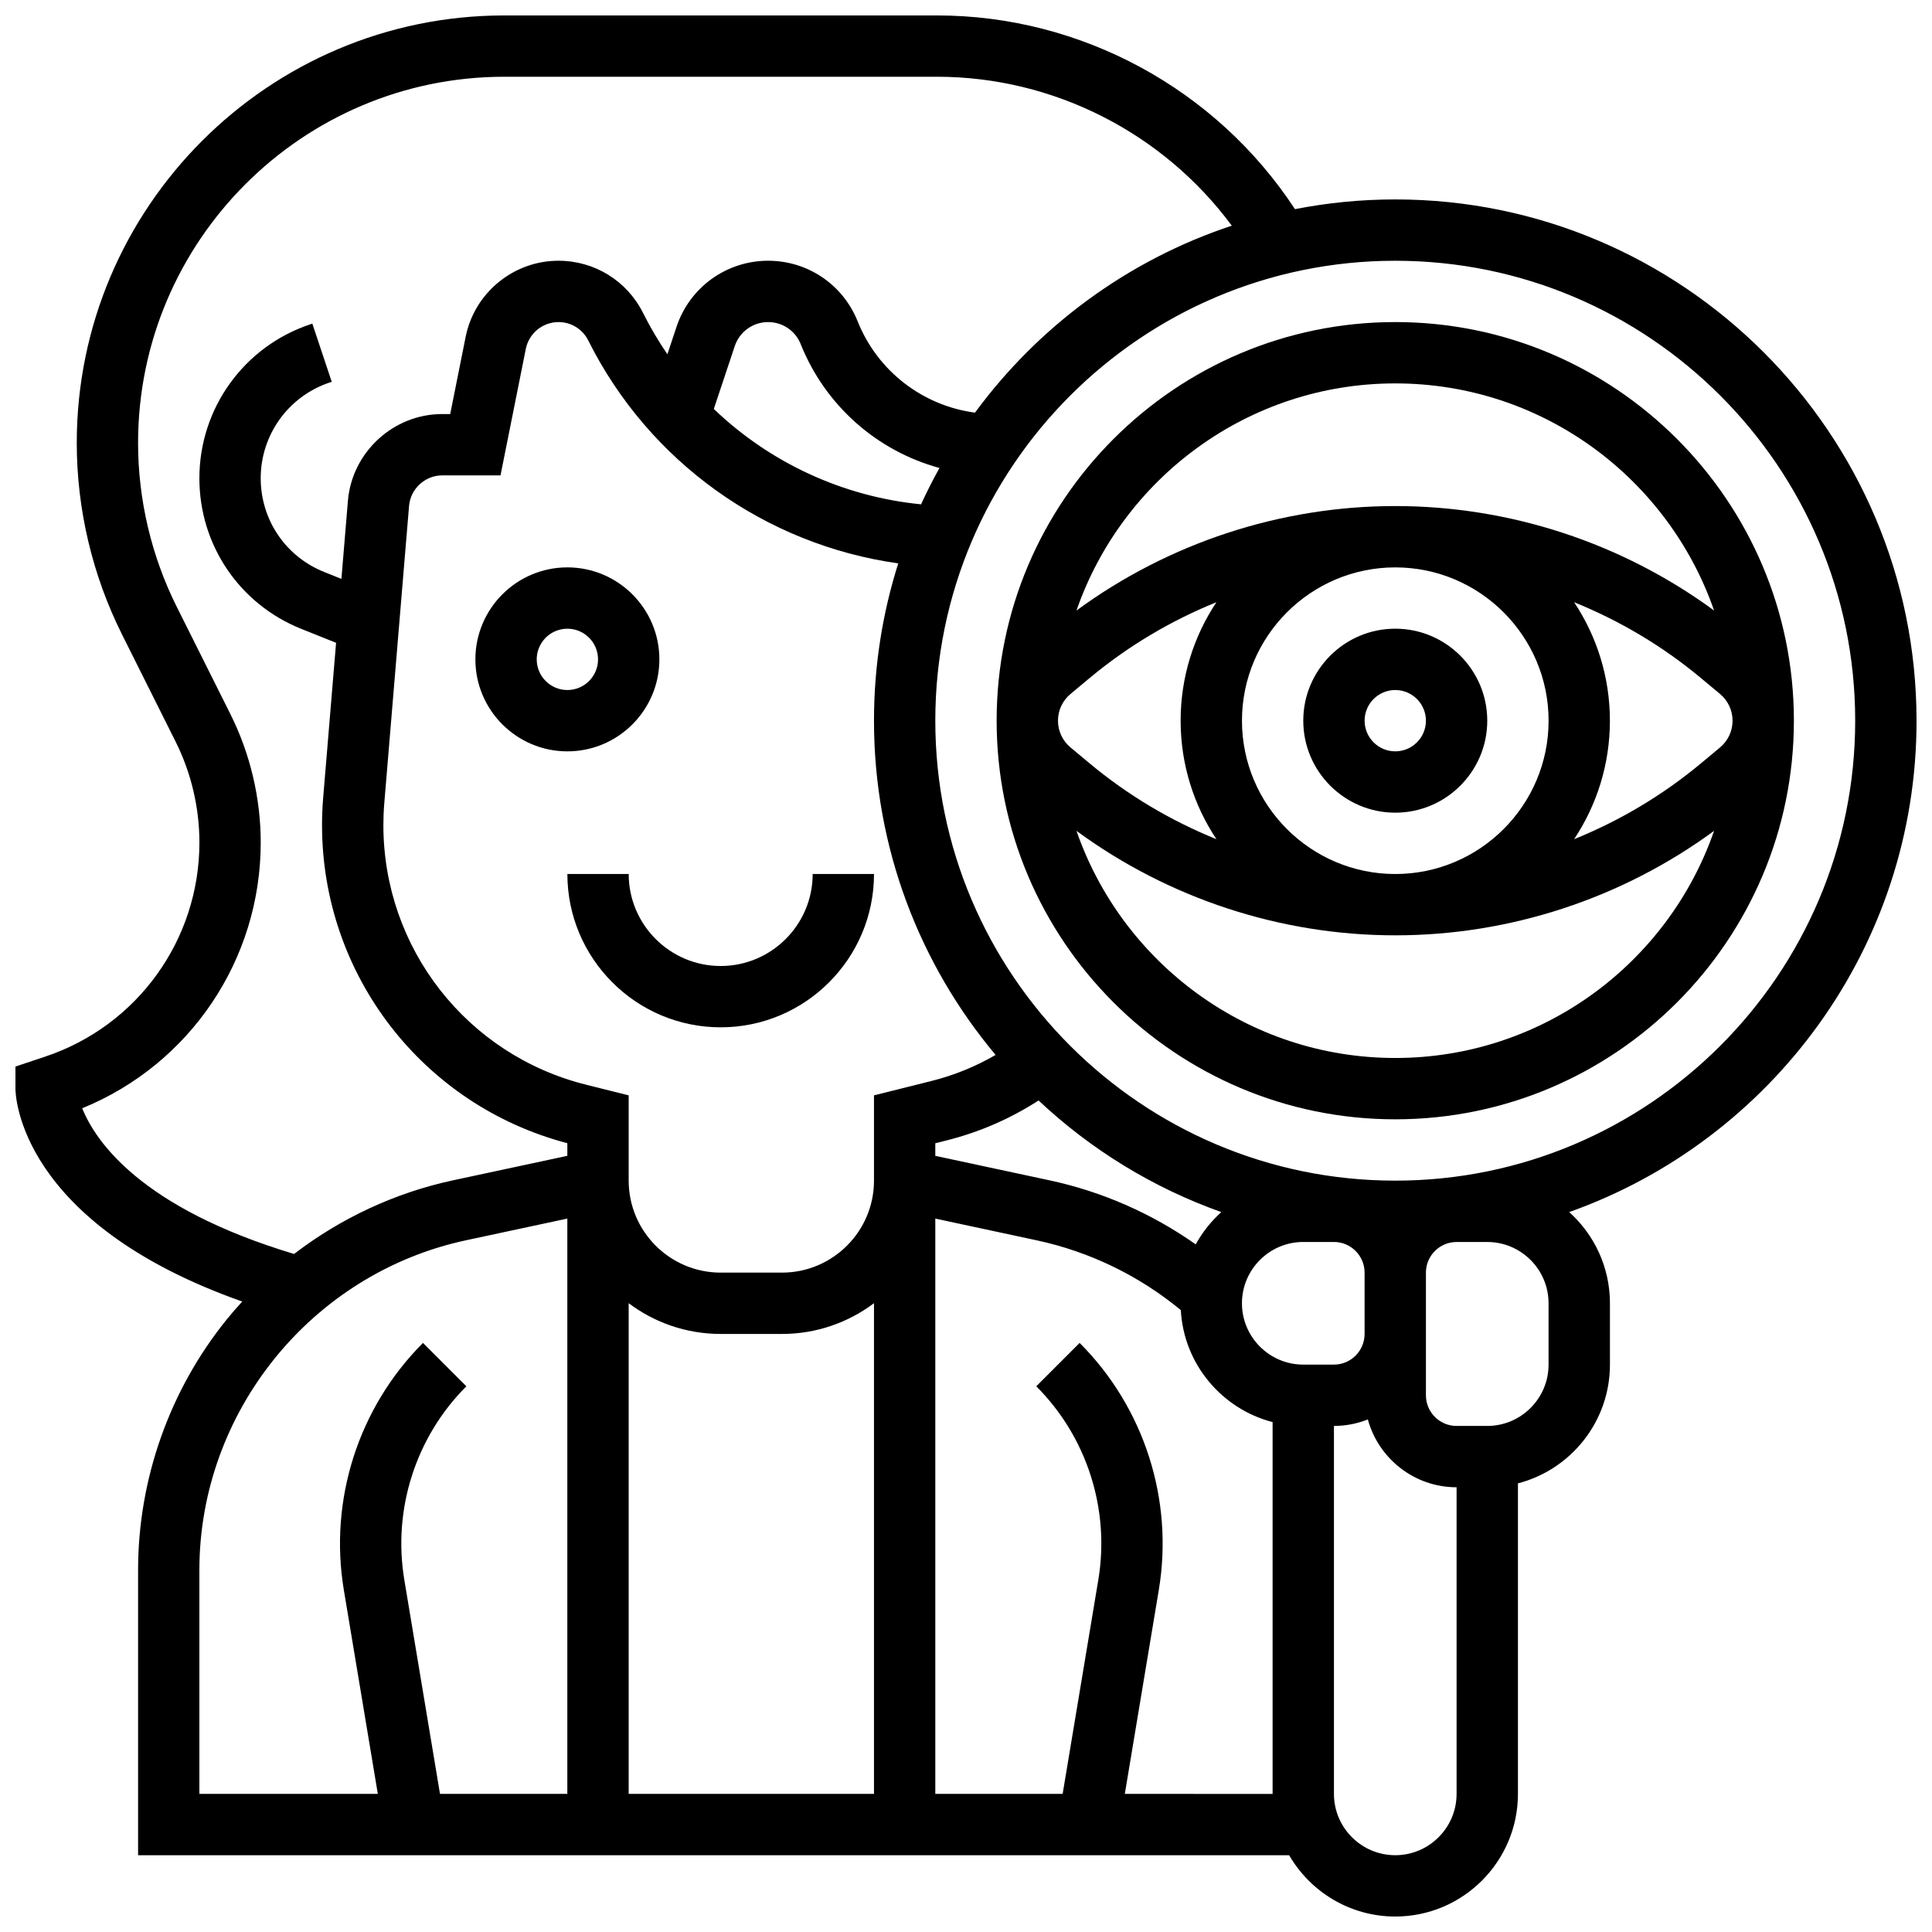
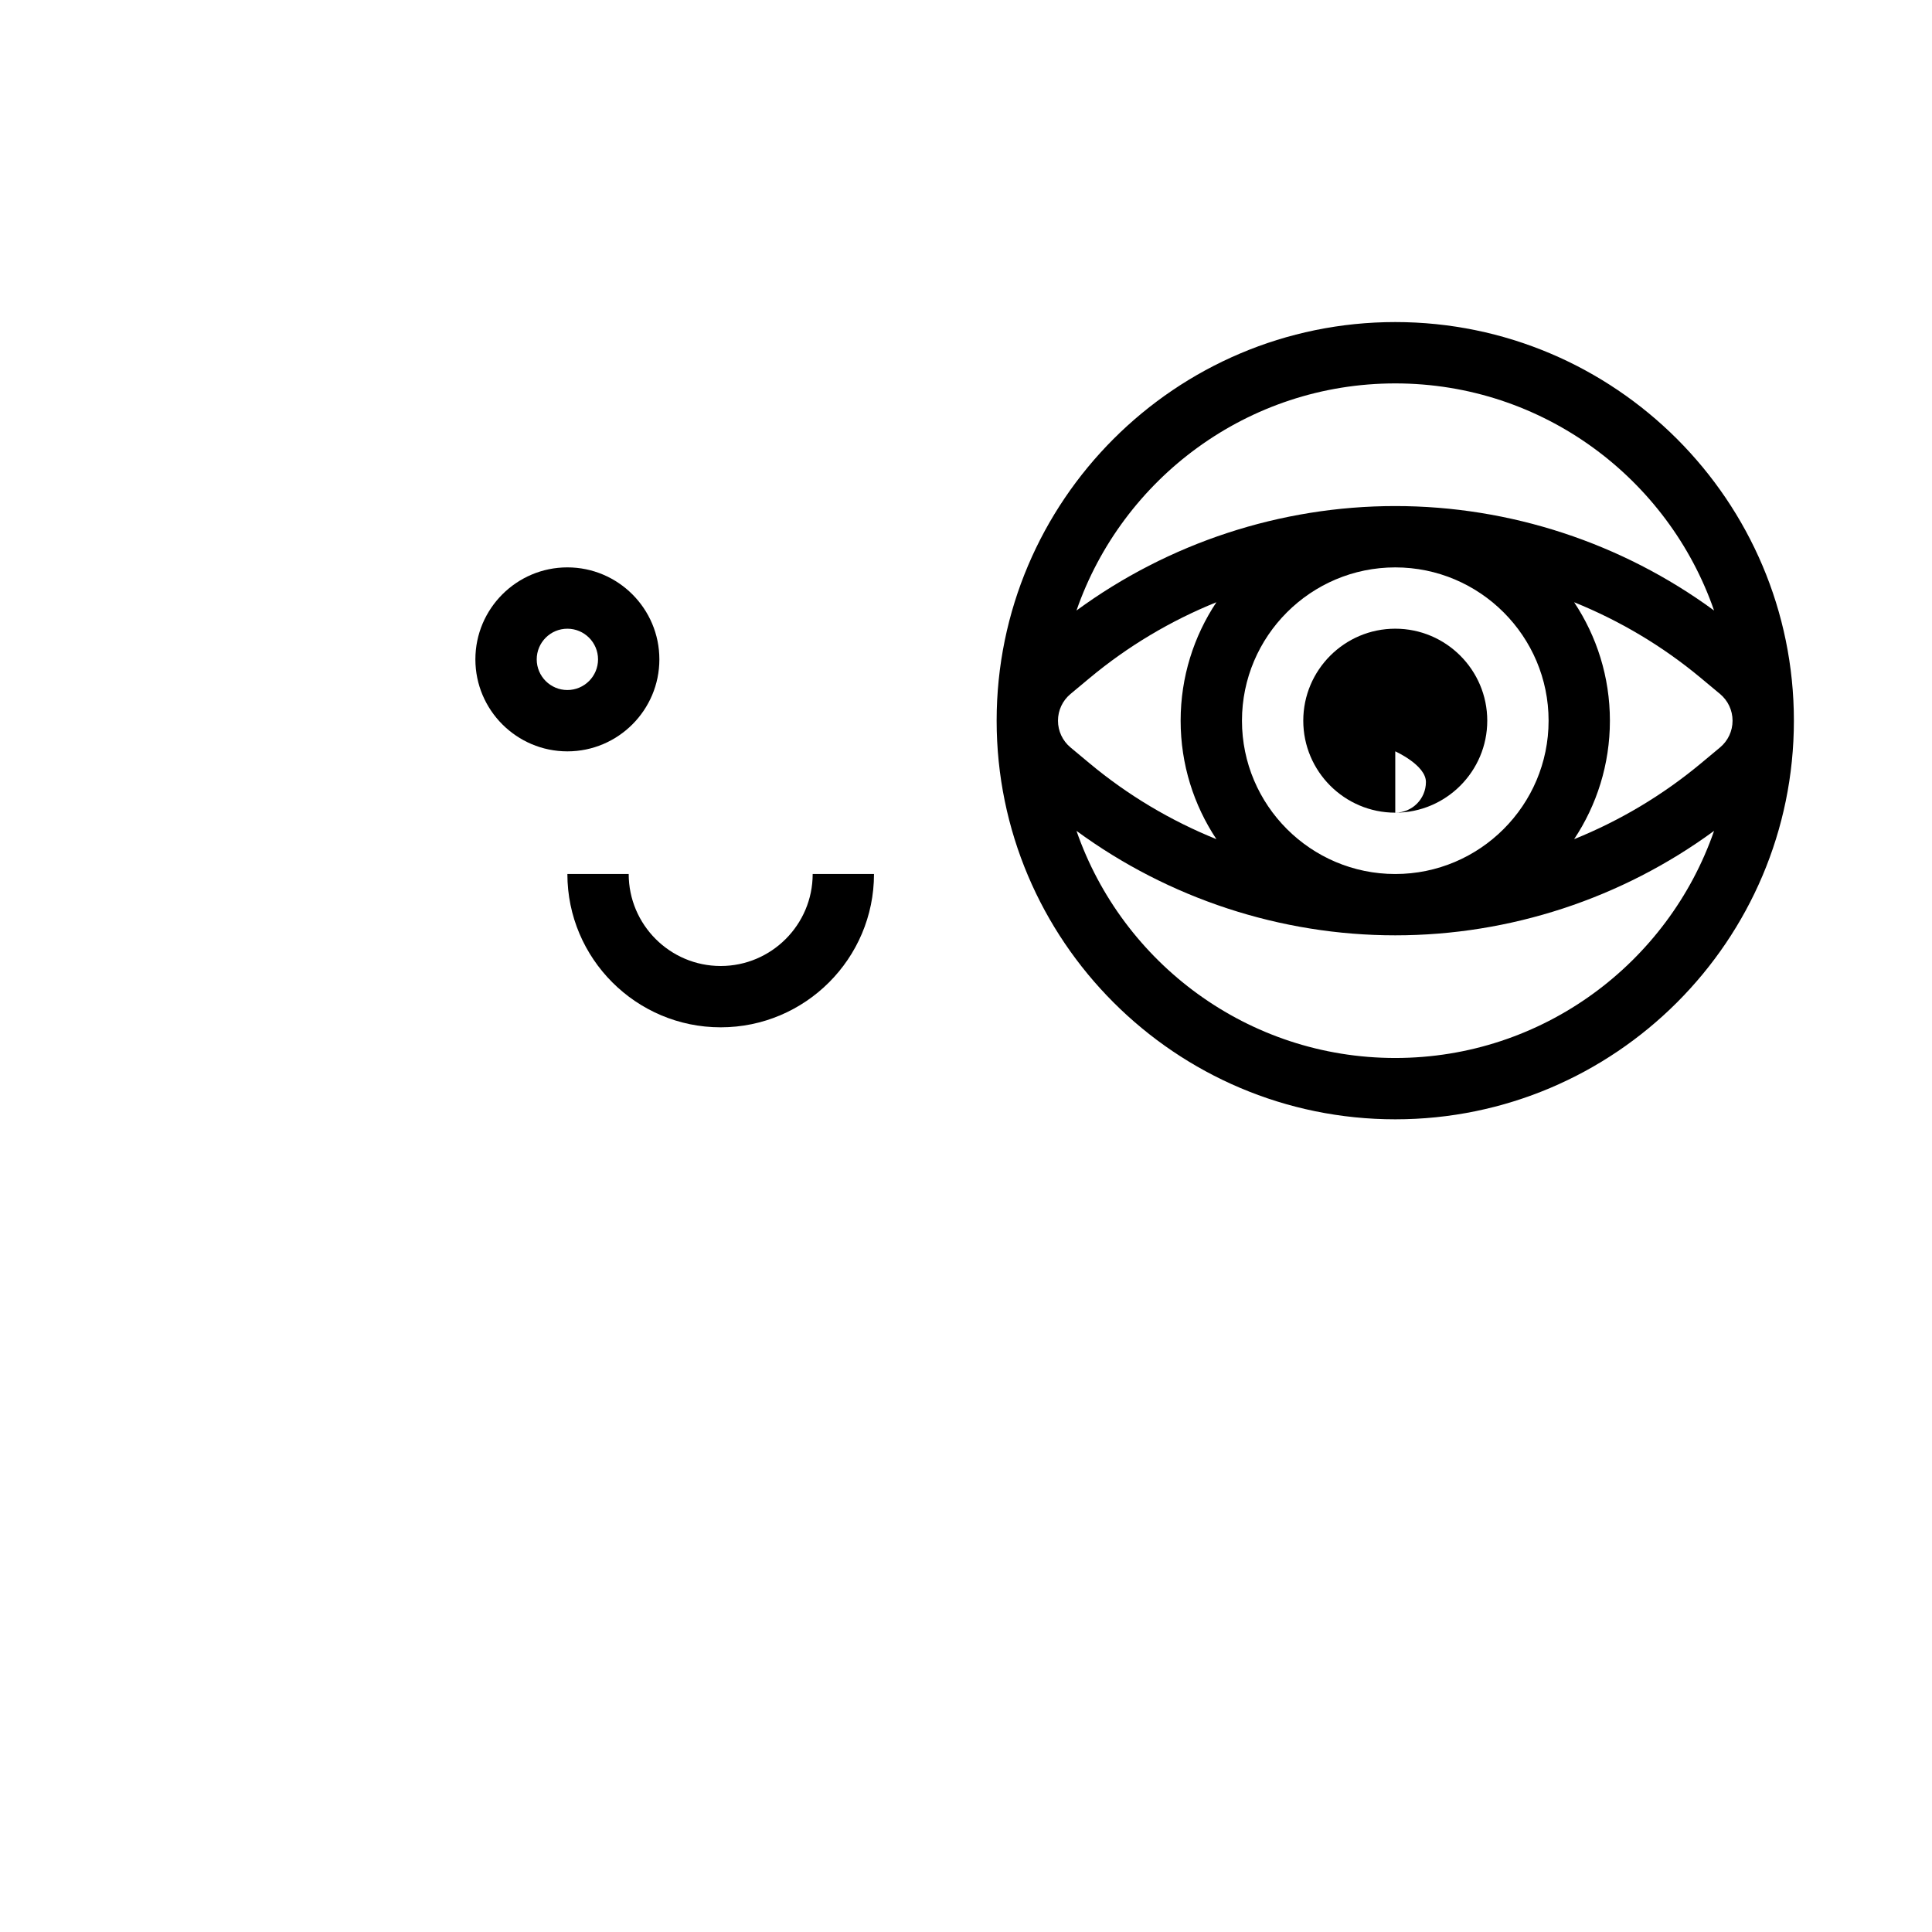
<svg xmlns="http://www.w3.org/2000/svg" width="800px" height="800px" version="1.1" viewBox="144 144 512 512">
  <defs>
    <clipPath id="a">
-       <path d="m148.09 148.09h503.81v503.81h-503.81z" />
-     </clipPath>
+       </clipPath>
  </defs>
-   <path d="m513.76 310.61c-13.441 0-24.379 10.934-24.379 24.379 0 13.441 10.938 24.379 24.379 24.379 13.441 0 24.379-10.934 24.379-24.379 0-13.445-10.938-24.379-24.379-24.379zm0 32.504c-4.481 0-8.125-3.644-8.125-8.125 0-4.481 3.644-8.125 8.125-8.125s8.125 3.644 8.125 8.125c0 4.481-3.644 8.125-8.125 8.125z" />
+   <path d="m513.76 310.61c-13.441 0-24.379 10.934-24.379 24.379 0 13.441 10.938 24.379 24.379 24.379 13.441 0 24.379-10.934 24.379-24.379 0-13.445-10.938-24.379-24.379-24.379zm0 32.504s8.125 3.644 8.125 8.125c0 4.481-3.644 8.125-8.125 8.125z" />
  <path d="m318.74 318.74c0-13.441-10.938-24.379-24.379-24.379s-24.379 10.934-24.379 24.379c0 13.441 10.938 24.379 24.379 24.379s24.379-10.938 24.379-24.379zm-32.504 0c0-4.481 3.644-8.125 8.125-8.125s8.125 3.644 8.125 8.125-3.644 8.125-8.125 8.125-8.125-3.644-8.125-8.125z" />
  <g clip-path="url(#a)">
    <path d="m651.9 334.99c0-76.172-61.969-138.14-138.14-138.14-9.094 0-17.977 0.891-26.582 2.578-20.836-31.805-56.641-51.336-94.855-51.336h-114.67c-62.48 0-113.31 50.832-113.31 113.31 0 17.5 4.137 35.023 11.961 50.672l14.227 28.453c4.137 8.266 6.316 17.516 6.316 26.754 0 25.785-16.438 48.59-40.902 56.746l-7.852 2.621v5.856c0 1.531 0.738 35.453 60.105 56.418-1.41 1.547-2.797 3.121-4.117 4.754-15.145 18.734-23.484 42.32-23.484 66.414v75.562h305.04c5.629 9.707 16.129 16.25 28.133 16.25 17.922 0 32.504-14.582 32.504-32.504v-82.289c14.004-3.617 24.379-16.359 24.379-31.477v-16.25c0-9.586-4.172-18.211-10.797-24.168 53.574-19.016 92.051-70.207 92.051-130.22zm-486.11 102.71c28.492-11.613 47.305-39.312 47.305-70.422 0-11.746-2.777-23.512-8.031-34.02l-14.227-28.453c-6.703-13.406-10.246-28.414-10.246-43.406 0-53.516 43.539-97.059 97.059-97.059h114.67c30.887 0 59.938 14.898 78.117 39.469-27.516 9.109-51.223 26.648-68.051 49.547-13.871-1.848-25.812-10.996-31.094-24.191-3.906-9.758-13.223-16.066-23.738-16.066-11.023 0-20.77 7.027-24.254 17.48l-2.434 7.305c-2.371-3.461-4.523-7.106-6.434-10.922-4.273-8.551-12.871-13.863-22.434-13.863-11.914 0-22.258 8.48-24.594 20.16l-4.094 20.469h-2.117c-12.941 0-23.918 10.102-24.992 22.996l-1.723 20.688-4.566-1.828c-10.219-4.086-16.82-13.836-16.82-24.84 0-11.535 7.352-21.734 18.297-25.383l0.527-0.176-5.144-15.418-0.523 0.176c-17.59 5.863-29.41 22.262-29.41 40.801 0 17.688 10.613 33.359 27.035 39.93l9.191 3.676-3.422 41.066c-0.199 2.402-0.301 4.836-0.301 7.238 0 39.723 26.676 74.238 65.008 84.309v3.344l-30.262 6.484c-15.375 3.297-29.785 10.039-42.156 19.523-40.621-12.203-52.621-29.84-56.145-38.613zm339.84 59.809c0 4.481-3.644 8.125-8.125 8.125h-8.125c-8.961 0-16.25-7.293-16.25-16.25 0-8.961 7.293-16.25 16.25-16.25h8.125c4.481 0 8.125 3.644 8.125 8.125zm-44.754-23.738c-11.602-8.176-24.793-13.988-38.75-16.977l-30.262-6.484v-3.336l2.883-0.723c8.777-2.195 16.977-5.769 24.488-10.613 13.793 12.961 30.238 23.121 48.43 29.578-2.711 2.441-5.016 5.332-6.789 8.555zm-70.066-43.289-15.195 3.797v22.598c0 13.441-10.938 24.379-24.379 24.379h-16.25c-13.441 0-24.379-10.934-24.379-24.379v-22.598l-11.285-2.82c-31.633-7.906-53.723-36.199-53.723-68.805 0-1.953 0.082-3.938 0.246-5.891l6.559-78.688c0.379-4.539 4.242-8.094 8.797-8.094h15.438l6.707-33.531c0.824-4.113 4.465-7.098 8.656-7.098 3.363 0 6.391 1.871 7.894 4.879 16.105 32.207 46.953 54.133 82.148 59.07-4.172 13.156-6.43 27.16-6.43 41.688 0 33.68 12.121 64.582 32.227 88.578-5.301 3.078-10.996 5.406-17.031 6.914zm-80.203 58.879c6.797 5.113 15.238 8.148 24.379 8.148h16.25c9.141 0 17.582-3.035 24.379-8.148v130.04h-65.008zm77.48-211.71c-20.859-2.055-40.137-11.105-54.922-25.277l5.551-16.652c1.27-3.809 4.82-6.367 8.836-6.367 3.832 0 7.227 2.297 8.648 5.856 6.535 16.34 20.285 28.312 36.77 32.812-1.746 3.137-3.379 6.348-4.883 9.629zm-191.25 282.44c0-41.871 29.715-78.629 70.656-87.402l26.855-5.754v152.46h-33.746l-9.453-56.715c-3.121-18.711 3.027-37.891 16.441-51.301l-11.492-11.492c-17.117 17.117-24.957 41.59-20.98 65.469l9.008 54.039h-47.289zm245.25 59.309 9.008-54.043c3.981-23.879-3.863-48.352-20.98-65.469l-11.492 11.492c13.414 13.414 19.559 32.59 16.441 51.305l-9.453 56.715h-33.746v-152.46l26.855 5.754c14.043 3.008 27.176 9.383 38.207 18.5 0.785 14.32 10.883 26.199 24.324 29.676v98.535zm87.922 0c0 8.961-7.293 16.25-16.25 16.25-8.961 0-16.25-7.293-16.25-16.25v-97.512c3.172 0 6.203-0.617 8.984-1.723 2.816 10.344 12.289 17.977 23.516 17.977zm24.375-113.76c0 8.961-7.293 16.25-16.25 16.25h-8.125c-4.481 0-8.125-3.644-8.125-8.125v-32.5c0-4.481 3.644-8.125 8.125-8.125h8.125c8.961 0 16.25 7.293 16.25 16.25zm-40.629-48.758c-67.211 0-121.89-54.68-121.89-121.89 0-67.207 54.68-121.89 121.89-121.89 67.211 0 121.89 54.68 121.89 121.89 0 67.207-54.68 121.89-121.89 121.89z" />
  </g>
  <path d="m513.76 229.35c-58.25 0-105.64 47.387-105.64 105.64s47.387 105.64 105.64 105.64 105.64-47.387 105.64-105.64c0-58.246-47.387-105.64-105.64-105.64zm86.066 112.73-5.059 4.215c-10.145 8.453-21.508 15.207-33.605 20.094 5.984-9.008 9.48-19.801 9.48-31.395 0-11.598-3.496-22.391-9.48-31.395 12.098 4.887 23.461 11.637 33.605 20.094l5.059 4.215c2.109 1.758 3.32 4.34 3.32 7.086 0 2.746-1.211 5.328-3.32 7.086zm-175.45-7.086c0-2.746 1.211-5.328 3.32-7.086l5.059-4.215c10.145-8.453 21.508-15.207 33.605-20.094-5.984 9.004-9.48 19.797-9.48 31.395 0 11.598 3.496 22.391 9.48 31.395-12.098-4.887-23.461-11.637-33.605-20.094l-5.059-4.215c-2.109-1.758-3.32-4.34-3.32-7.086zm48.758 0c0-22.402 18.227-40.629 40.629-40.629 22.402 0 40.629 18.227 40.629 40.629 0 22.402-18.227 40.629-40.629 40.629-22.402 0-40.629-18.227-40.629-40.629zm40.629-89.387c39.066 0 72.355 25.195 84.484 60.188-24.414-17.906-54.086-27.684-84.484-27.684-30.398 0-60.07 9.777-84.484 27.684 12.129-34.992 45.418-60.188 84.484-60.188zm0 178.77c-39.066 0-72.355-25.195-84.484-60.188 24.414 17.906 54.086 27.684 84.484 27.684 30.398 0 60.07-9.777 84.484-27.684-12.129 34.996-45.418 60.188-84.484 60.188z" />
  <path d="m334.99 400c-13.441 0-24.379-10.938-24.379-24.379h-16.25c0 22.402 18.227 40.629 40.629 40.629 22.402 0 40.629-18.227 40.629-40.629h-16.25c-0.004 13.441-10.938 24.379-24.379 24.379z" />
</svg>